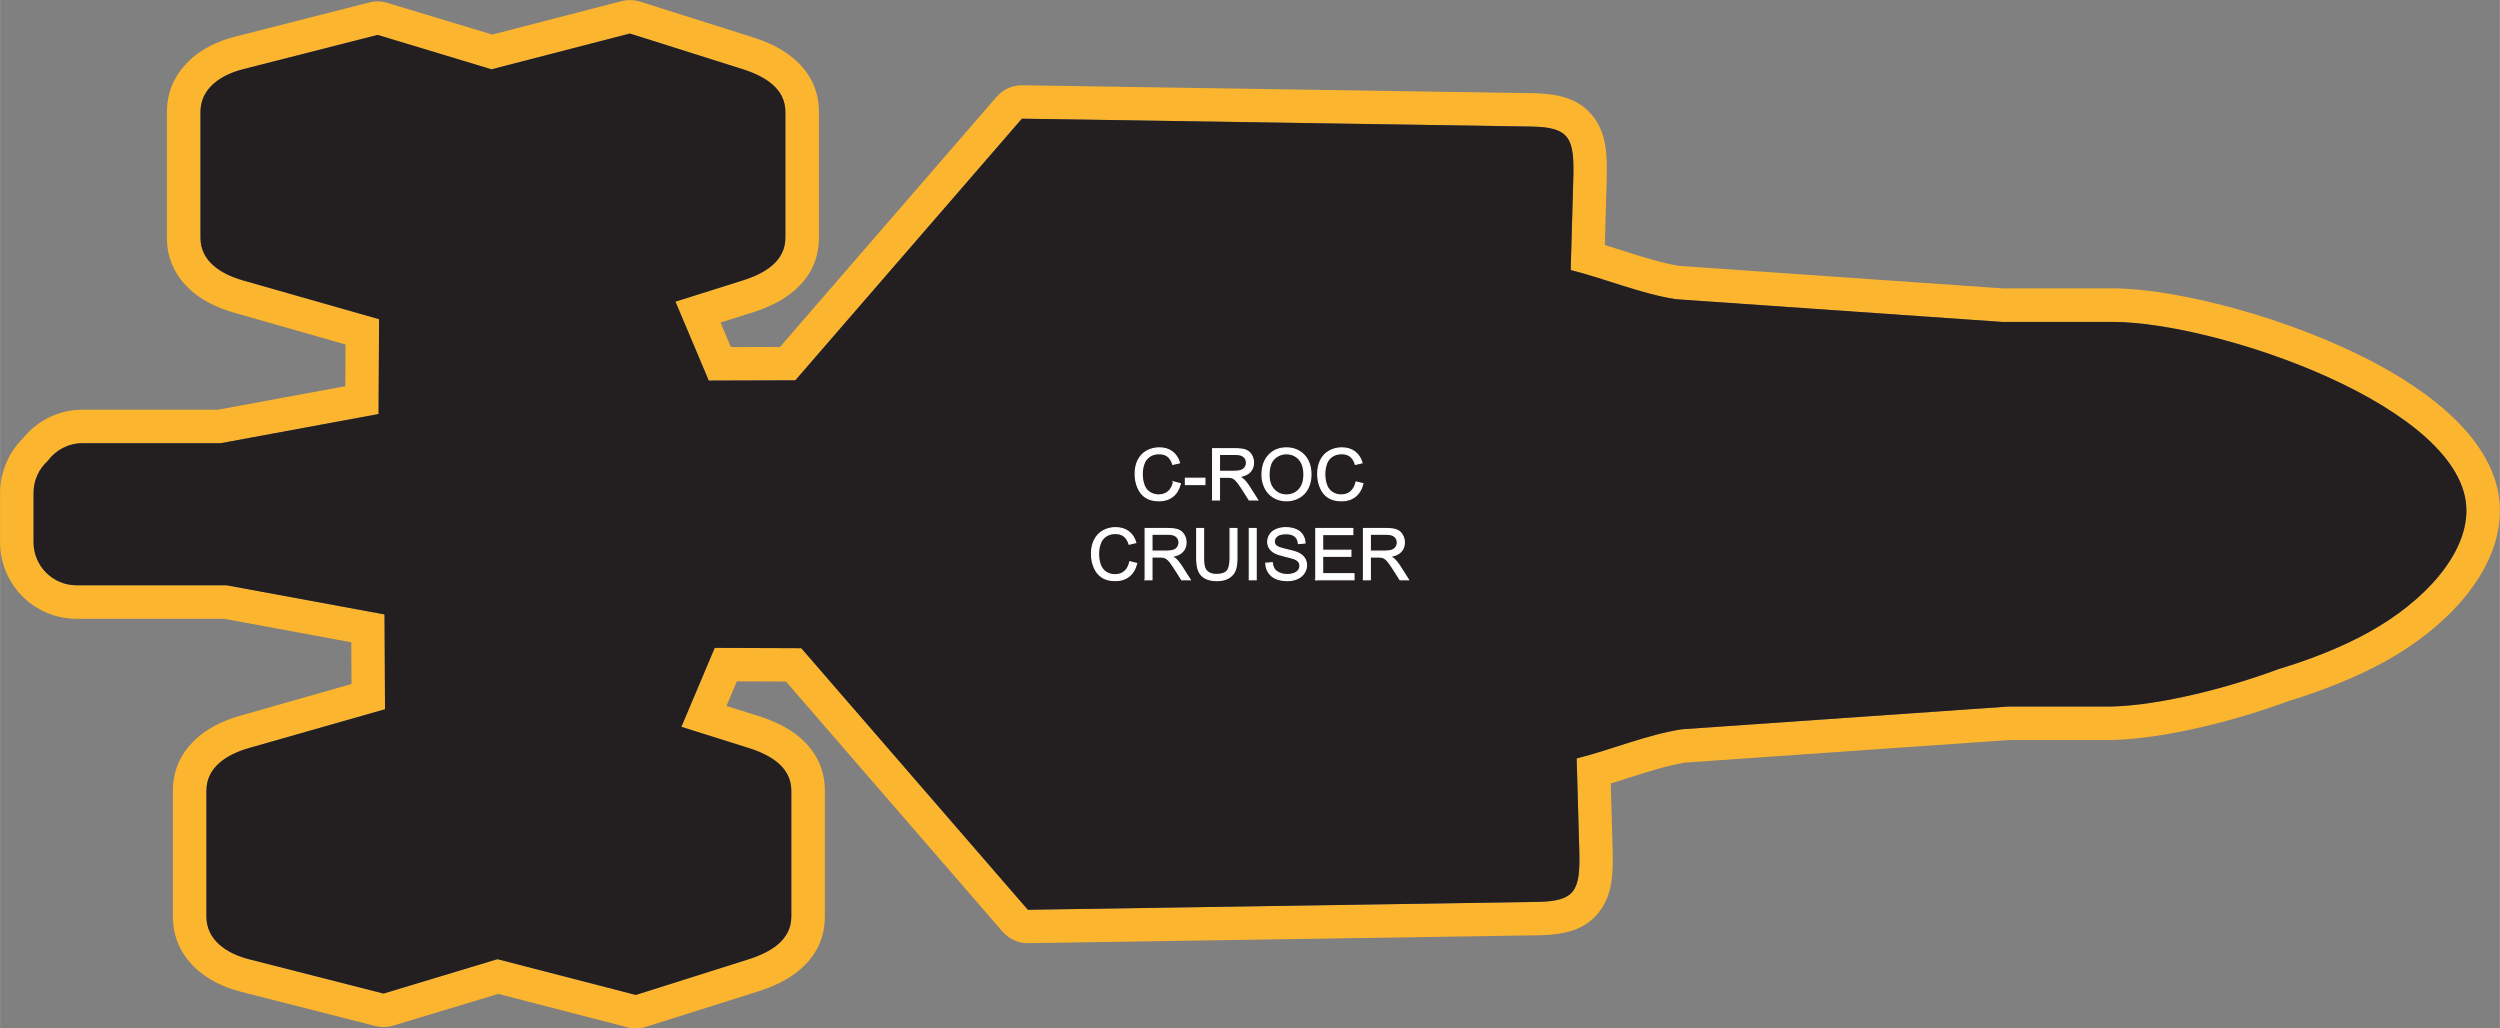
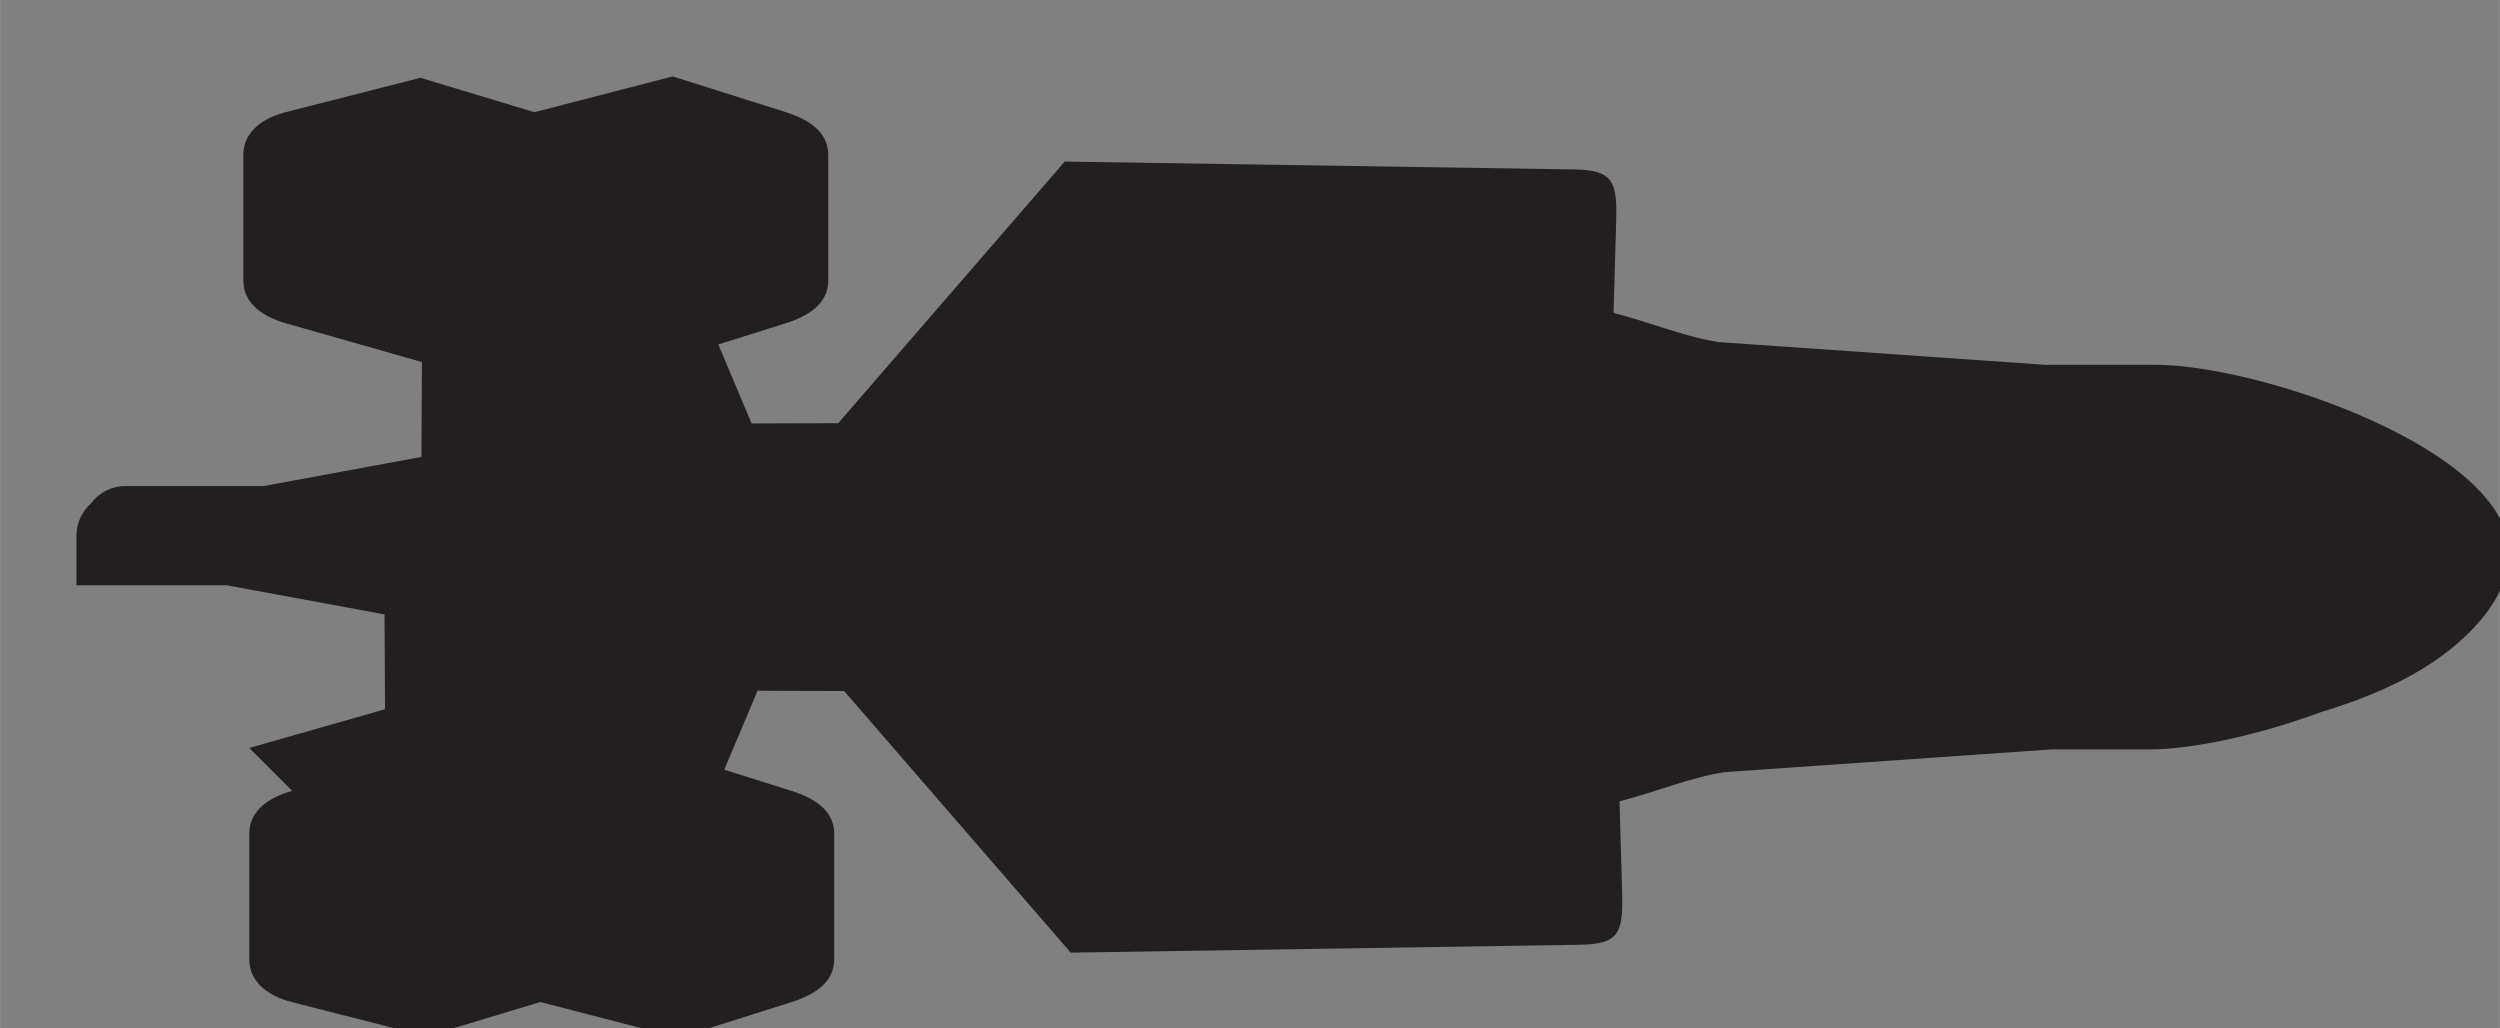
<svg xmlns="http://www.w3.org/2000/svg" xml:space="preserve" width="6.213in" height="2.556in" version="1.1" style="shape-rendering:geometricPrecision; text-rendering:geometricPrecision; image-rendering:optimizeQuality; fill-rule:evenodd; clip-rule:evenodd" viewBox="0 0 87118 35842">
  <rect x="0" y="0" width="87118" height="35842" fill="#808080" stroke="none" />
  <defs>
    <style type="text/css">
   
    .str0 {stroke:#FEFEFE;stroke-width:42.064}
    .fil0 {fill:#FCB52F}
    .fil1 {fill:#231F20}
    .fil2 {fill:#FEFEFE;fill-rule:nonzero}
   
  </style>
  </defs>
  <g id="Layer_x0020_1">
    <g id="_2566055272880">
      <g>
-         <path class="fil0" d="M8365 24943l3882 -1106 -8 -1454 -4431 -819 -5146 0c-733,0 -1399,-299 -1881,-781 -482,-482 -781,-1148 -781,-1881l0 -1732c0,-378 84,-744 234,-1080 138,-309 330,-585 565,-816 235,-293 531,-536 867,-707 363,-185 772,-290 1204,-290l4730 0 4432 -818 7 -1454 -3881 -1107c-603,-172 -1187,-452 -1622,-887 -444,-444 -721,-1011 -721,-1729l0 -4378c0,-718 280,-1292 728,-1741l2 -2 -2 -2c438,-439 1030,-723 1647,-881l4678 -1193c232,-58 465,-43 675,30l3611 1090 4501 -1164c220,-57 441,-47 643,17l1 -3 3926 1242c527,166 1043,404 1456,764 520,452 855,1048 855,1843l0 4378c0,795 -335,1391 -855,1843 -411,358 -930,597 -1460,764l-1114 351 361 856 1712 -5 7549 -8717c246,-284 598,-420 946,-401l17703 274c1068,17 1714,240 2170,855 402,541 469,1187 442,2149l-65 2287c199,61 399,125 600,190 671,214 1342,429 1976,537l11287 785 3835 0c2213,0 6182,1022 9161,2611 2466,1316 4334,3076 4334,5133 0,1019 -436,2032 -1173,2950 -701,874 -1692,1676 -2831,2307 -482,267 -1011,516 -1574,745 -606,248 -1203,459 -1784,635 -1133,416 -2285,748 -3344,979 -1133,247 -2175,381 -2996,381l-3420 0 -11279 785c-644,109 -1314,324 -1985,538 -200,64 -401,128 -600,190l65 2287c28,962 -39,1607 -441,2149 -457,615 -1102,838 -2171,854l-17754 275c-356,4 -677,-152 -894,-402l0 1 -7549 -8717 -1712 -6 -362 857 1114 350c531,167 1049,406 1461,764 519,453 854,1049 854,1844l0 4377c0,796 -335,1391 -854,1843 -414,360 -930,598 -1456,765l-3927 1241c-246,78 -499,70 -726,-7l-4418 -1143 -3665 1106c-210,63 -423,63 -621,13l0 1 -4679 -1193c-616,-157 -1208,-442 -1647,-880 -448,-449 -727,-1025 -727,-1746l0 -4377c0,-719 277,-1286 721,-1729 435,-435 1018,-716 1621,-888zm320 1123l4730 -1349 -17 -3305 -5504 -1016 -5232 0c-821,0 -1494,-672 -1494,-1494l0 -1732c0,-439 192,-835 495,-1109 273,-372 713,-615 1207,-615l4817 0 5503 -1017 18 -3305 -4731 -1349c-790,-225 -1493,-672 -1493,-1493l0 -4378c0,-821 697,-1291 1493,-1494l4679 -1193 3970 1199 4821 -1247 3927 1241c783,248 1494,673 1494,1494l0 4378c0,821 -711,1247 -1494,1493l-2338 736 1161 2752 3018 -10 7895 -9117 17754 275c1340,21 1502,402 1462,1808l-91 3192c1225,308 2418,819 3659,1016l11382 792 3847 0c3617,0 12327,2959 12327,6575l0 0c0,1527 -1441,3152 -3402,4239 -923,512 -2003,939 -3141,1283 -2221,820 -4525,1307 -5991,1307l-3432 0 -11382 792c-1241,196 -2435,708 -3659,1016l91 3191c40,1407 -122,1787 -1462,1808l-17754 275 -7896 -9116 -3017 -11 -1162 2752 2338 736c784,247 1494,672 1494,1494l0 4377c0,822 -711,1246 -1494,1494l-3926 1242 -4822 -1247 -3970 1198 -4678 -1193c-796,-203 -1494,-672 -1494,-1494l0 -4377c0,-822 704,-1269 1494,-1494z" />
-         <path id="1" class="fil1" d="M8685 26066l4730 -1349 -17 -3305 -5504 -1016 -5232 0c-821,0 -1494,-672 -1494,-1494l0 -1732c0,-439 192,-835 495,-1109 273,-372 713,-615 1207,-615l4817 0 5503 -1017 18 -3305 -4731 -1349c-790,-225 -1493,-672 -1493,-1493l0 -4378c0,-821 697,-1291 1493,-1494l4679 -1193 3970 1199 4821 -1247 3927 1241c783,248 1494,673 1494,1494l0 4378c0,821 -711,1247 -1494,1493l-2338 736 1161 2752 3018 -10 7895 -9117 17754 275c1340,21 1502,402 1462,1808l-91 3192c1225,308 2418,819 3659,1016l11382 792 3847 0c3617,0 12327,2959 12327,6575l0 0c0,1527 -1441,3152 -3402,4239 -923,512 -2003,939 -3141,1283 -2221,820 -4525,1307 -5991,1307l-3432 0 -11382 792c-1241,196 -2435,708 -3659,1016l91 3191c40,1407 -122,1787 -1462,1808l-17754 275 -7896 -9116 -3017 -11 -1162 2752 2338 736c784,247 1494,672 1494,1494l0 4377c0,822 -711,1246 -1494,1494l-3926 1242 -4822 -1247 -3970 1198 -4678 -1193c-796,-203 -1494,-672 -1494,-1494l0 -4377c0,-822 704,-1269 1494,-1494z" />
+         <path id="1" class="fil1" d="M8685 26066l4730 -1349 -17 -3305 -5504 -1016 -5232 0l0 -1732c0,-439 192,-835 495,-1109 273,-372 713,-615 1207,-615l4817 0 5503 -1017 18 -3305 -4731 -1349c-790,-225 -1493,-672 -1493,-1493l0 -4378c0,-821 697,-1291 1493,-1494l4679 -1193 3970 1199 4821 -1247 3927 1241c783,248 1494,673 1494,1494l0 4378c0,821 -711,1247 -1494,1493l-2338 736 1161 2752 3018 -10 7895 -9117 17754 275c1340,21 1502,402 1462,1808l-91 3192c1225,308 2418,819 3659,1016l11382 792 3847 0c3617,0 12327,2959 12327,6575l0 0c0,1527 -1441,3152 -3402,4239 -923,512 -2003,939 -3141,1283 -2221,820 -4525,1307 -5991,1307l-3432 0 -11382 792c-1241,196 -2435,708 -3659,1016l91 3191c40,1407 -122,1787 -1462,1808l-17754 275 -7896 -9116 -3017 -11 -1162 2752 2338 736c784,247 1494,672 1494,1494l0 4377c0,822 -711,1246 -1494,1494l-3926 1242 -4822 -1247 -3970 1198 -4678 -1193c-796,-203 -1494,-672 -1494,-1494l0 -4377c0,-822 704,-1269 1494,-1494z" />
      </g>
-       <path class="fil2 str0" d="M40895 16796l237 60c-50,194 -139,341 -267,443 -128,101 -285,152 -470,152 -192,0 -348,-39 -468,-117 -121,-78 -212,-191 -275,-340 -62,-148 -94,-307 -94,-477 0,-186 35,-347 106,-486 71,-138 172,-243 303,-315 131,-71 275,-107 431,-107 179,0 329,45 450,136 121,91 206,218 254,383l-232 54c-41,-129 -101,-224 -179,-283 -79,-59 -178,-88 -297,-88 -136,0 -251,32 -342,98 -92,65 -157,154 -194,264 -37,111 -56,225 -56,343 0,151 22,283 66,396 44,114 113,198 206,254 92,56 193,84 301,84 132,0 243,-39 335,-114 91,-77 153,-190 185,-340zm414 90l0 -219 677 0 0 219 -677 0zm948 535l0 -1782 790 0c159,0 280,16 363,48 82,32 148,88 198,169 49,81 73,171 73,269 0,126 -41,233 -122,320 -82,86 -208,141 -379,165 62,30 110,60 142,89 69,63 134,142 195,237l308 485 -294 0 -236 -371c-68,-107 -125,-189 -170,-246 -44,-56 -84,-96 -120,-119 -34,-22 -70,-38 -107,-47 -26,-5 -70,-8 -131,-8l-273 0 0 791 -237 0zm237 -995l506 0c108,0 192,-12 252,-34 61,-22 107,-58 138,-107 32,-49 47,-102 47,-160 0,-84 -30,-154 -91,-208 -61,-55 -157,-82 -289,-82l-563 0 0 591zm1484 128c0,-296 80,-527 239,-694 159,-168 364,-251 615,-251 165,0 313,39 445,118 132,78 233,188 302,328 70,141 104,300 104,478 0,181 -36,342 -109,485 -73,142 -176,250 -310,323 -134,74 -278,110 -433,110 -168,0 -318,-40 -450,-121 -132,-81 -233,-192 -301,-332 -68,-140 -102,-288 -102,-444zm244 4c0,214 58,383 173,507 116,123 260,185 435,185 177,0 323,-63 438,-187 114,-125 172,-301 172,-530 0,-145 -25,-272 -74,-380 -49,-108 -121,-191 -215,-251 -94,-59 -200,-89 -318,-89 -166,0 -310,57 -430,172 -121,114 -181,305 -181,573zm3035 238l236 60c-49,194 -138,341 -266,443 -129,101 -285,152 -471,152 -192,0 -348,-39 -468,-117 -120,-78 -212,-191 -274,-340 -63,-148 -94,-307 -94,-477 0,-186 35,-347 106,-486 71,-138 172,-243 302,-315 131,-71 275,-107 432,-107 178,0 328,45 449,136 122,91 206,218 254,383l-231 54c-41,-129 -102,-224 -180,-283 -78,-59 -177,-88 -296,-88 -137,0 -251,32 -343,98 -92,65 -156,154 -193,264 -38,111 -56,225 -56,343 0,151 22,283 66,396 44,114 112,198 205,254 93,56 193,84 302,84 132,0 243,-39 334,-114 91,-77 153,-190 186,-340zm-7884 2781l236 60c-49,194 -138,341 -266,443 -129,102 -285,153 -471,153 -192,0 -348,-39 -468,-118 -120,-78 -212,-191 -274,-339 -63,-149 -94,-308 -94,-478 0,-185 35,-347 106,-485 71,-138 172,-243 302,-315 131,-72 275,-108 432,-108 178,0 328,46 449,136 122,91 206,219 254,383l-231 55c-41,-130 -102,-224 -180,-283 -79,-60 -177,-89 -296,-89 -137,0 -251,33 -343,98 -92,66 -156,154 -193,265 -38,110 -56,225 -56,342 0,151 22,284 66,397 44,113 112,197 205,253 93,56 193,84 302,84 132,0 243,-38 334,-114 91,-76 153,-189 186,-340zm533 626l0 -1783 790 0c159,0 279,16 362,48 83,32 149,89 198,170 49,81 74,170 74,268 0,127 -41,233 -123,320 -82,87 -208,141 -379,165 63,30 110,60 142,89 69,63 134,142 195,237l309 486 -295 0 -236 -371c-68,-108 -125,-189 -169,-246 -45,-57 -85,-97 -120,-119 -35,-23 -71,-39 -108,-48 -26,-5 -70,-8 -131,-8l-273 0 0 792 -236 0zm236 -996l506 0c108,0 192,-11 253,-34 60,-22 106,-57 137,-107 32,-49 48,-102 48,-159 0,-85 -30,-154 -91,-209 -61,-54 -158,-81 -289,-81l-564 0 0 590zm2724 -787l237 0 0 1030c0,179 -21,321 -61,427 -40,105 -113,191 -219,256 -106,66 -244,100 -416,100 -166,0 -303,-29 -408,-87 -107,-57 -182,-140 -227,-249 -46,-110 -68,-259 -68,-447l0 -1030 236 0 0 1029c0,155 15,270 43,343 29,73 78,130 148,169 70,40 155,60 256,60 173,0 296,-39 369,-118 74,-79 110,-230 110,-454l0 -1029zm670 1783l0 -1783 237 0 0 1783 -237 0zm575 -573l222 -20c10,90 35,163 73,221 39,57 98,104 179,139 81,36 173,54 274,54 90,0 169,-14 238,-41 69,-27 120,-64 153,-111 34,-46 51,-97 51,-152 0,-56 -16,-104 -48,-146 -33,-42 -86,-77 -161,-105 -48,-19 -154,-48 -317,-87 -164,-39 -279,-76 -344,-111 -85,-45 -149,-101 -190,-167 -42,-66 -63,-140 -63,-222 0,-90 26,-174 77,-252 51,-79 125,-138 224,-179 98,-40 207,-61 327,-61 132,0 248,22 349,64 101,43 179,105 233,188 54,83 83,177 87,281l-226 18c-12,-113 -53,-198 -123,-255 -70,-58 -174,-87 -311,-87 -143,0 -247,27 -312,79 -65,52 -98,115 -98,189 0,64 23,117 69,158 46,41 164,84 356,127 191,44 323,81 394,114 104,48 180,108 230,181 49,73 74,157 74,253 0,95 -27,184 -82,267 -54,84 -132,149 -233,196 -102,46 -216,70 -343,70 -161,0 -296,-24 -405,-71 -109,-47 -194,-117 -256,-212 -62,-94 -95,-201 -98,-320zm1743 573l0 -1783 1287 0 0 209 -1051 0 0 548 984 0 0 209 -984 0 0 608 1093 0 0 209 -1329 0zm1660 0l0 -1783 790 0c159,0 280,16 363,48 82,32 148,89 198,170 49,81 73,170 73,268 0,127 -41,233 -122,320 -82,87 -208,141 -379,165 62,30 110,60 142,89 69,63 134,142 195,237l308 486 -294 0 -236 -371c-68,-108 -125,-189 -170,-246 -44,-57 -84,-97 -119,-119 -35,-23 -71,-39 -108,-48 -26,-5 -70,-8 -131,-8l-273 0 0 792 -237 0zm237 -996l506 0c108,0 192,-11 252,-34 61,-22 107,-57 138,-107 32,-49 47,-102 47,-159 0,-85 -30,-154 -91,-209 -61,-54 -157,-81 -289,-81l-563 0 0 590z" />
    </g>
  </g>
</svg>